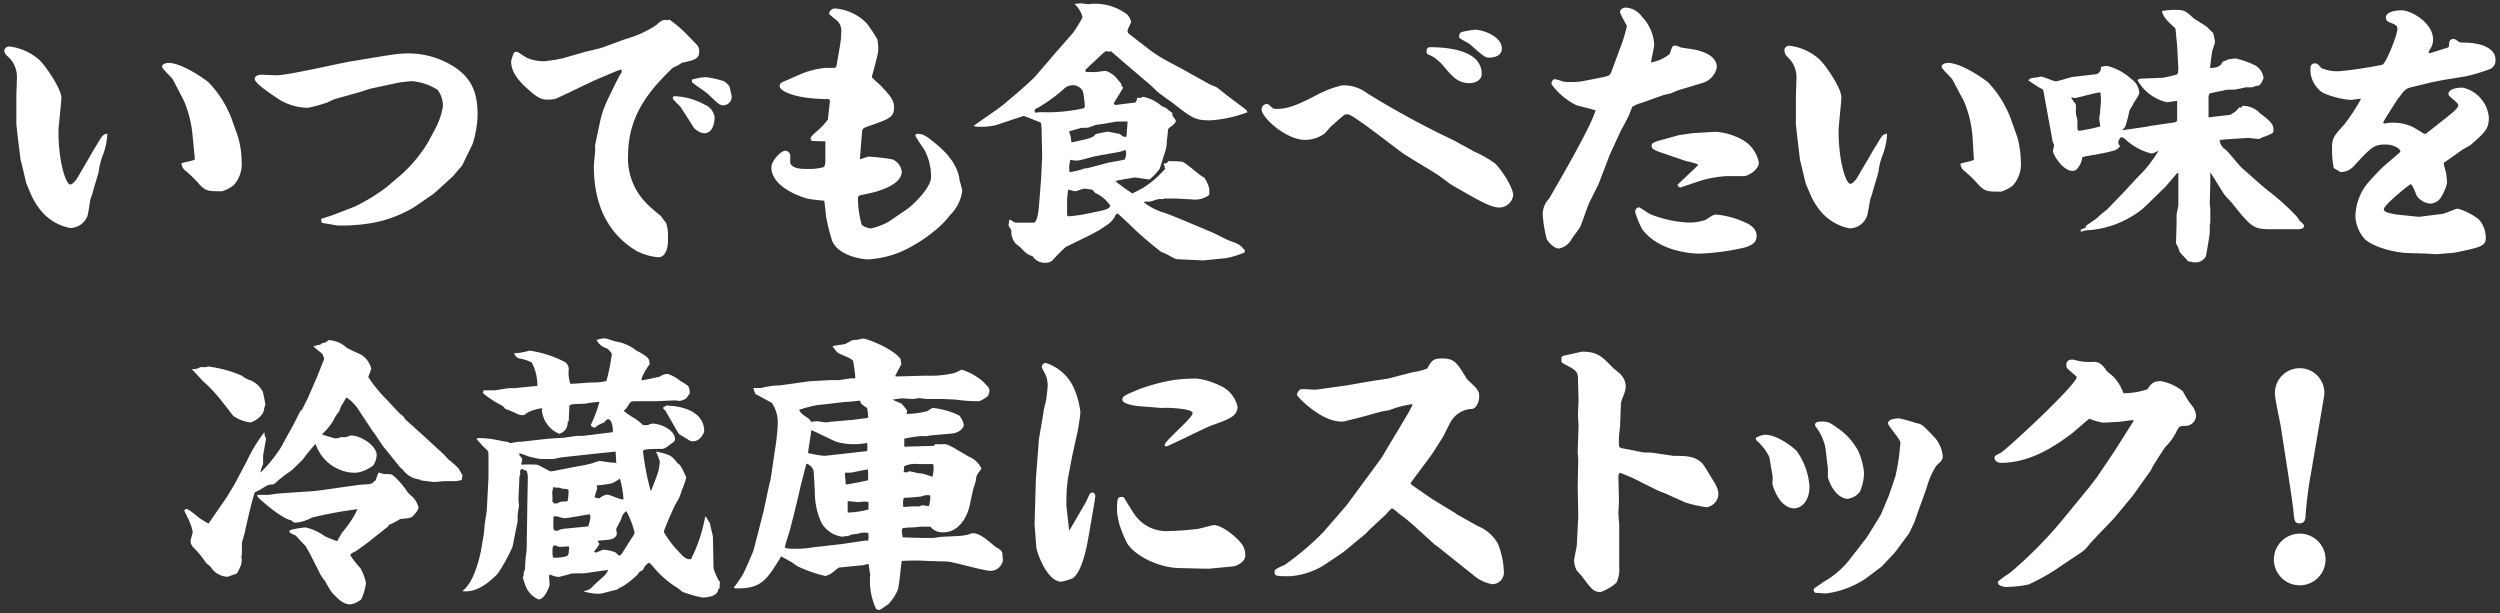
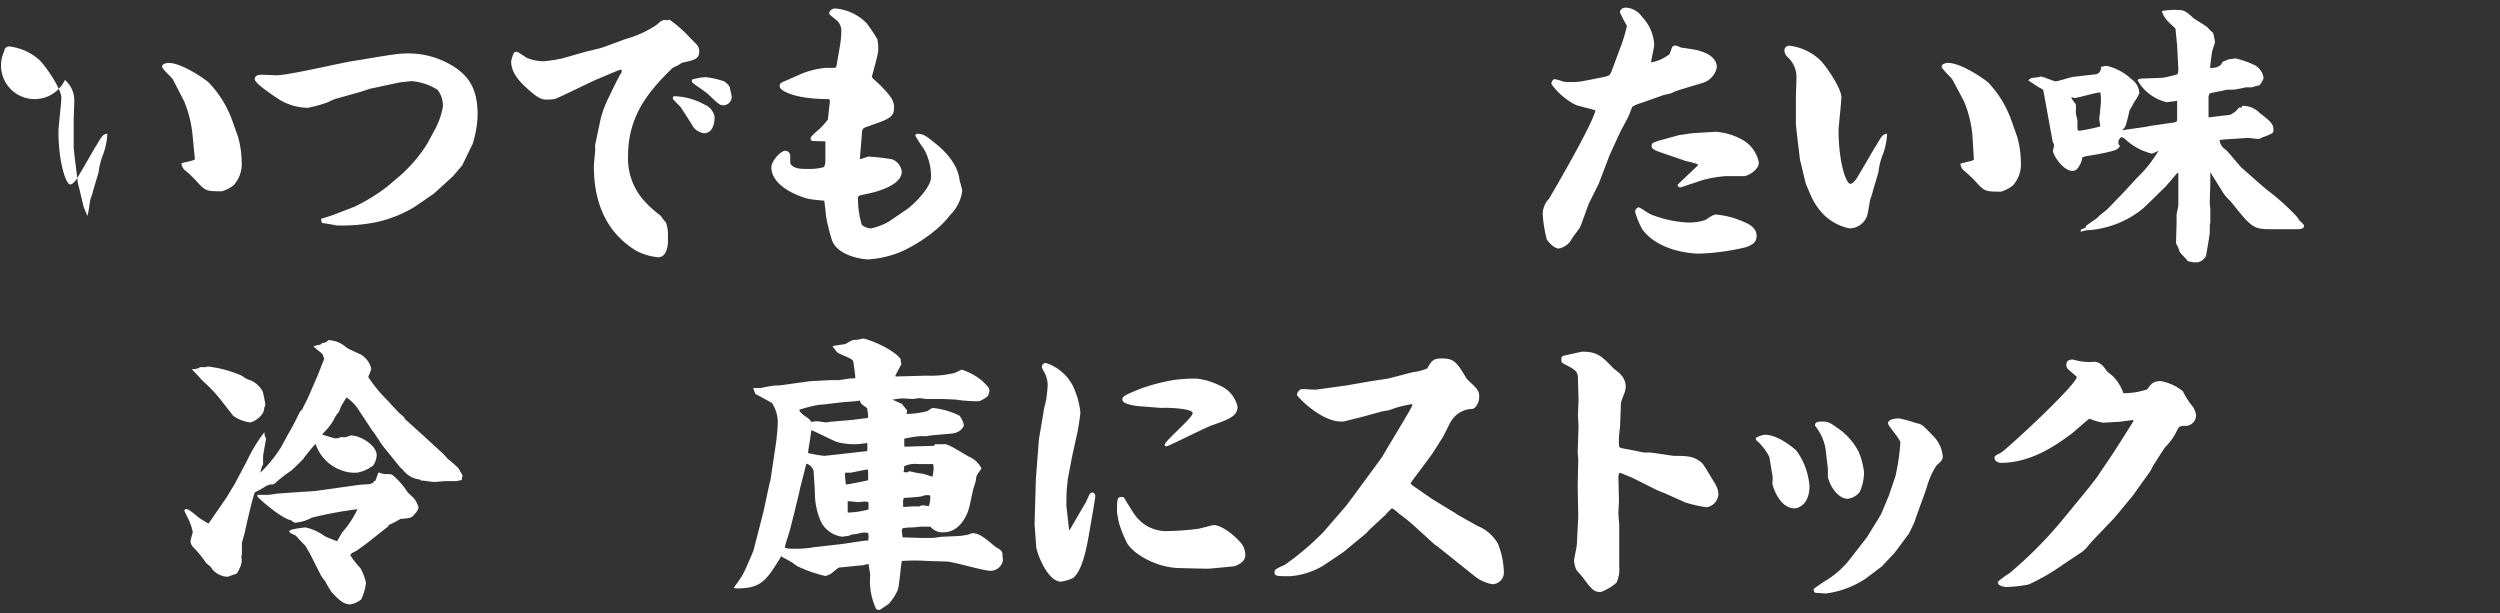
<svg xmlns="http://www.w3.org/2000/svg" width="269" height="66" viewBox="0 0 269 66">
  <rect x="0" y="0" width="269" height="66" fill="#333333" stroke="none" />
-   <path d="M10,20.58c0,.15-.27.81-.3,1S9.5,23,9.41,23.23a2,2,0,0,1-1.88,1.3,5.38,5.38,0,0,1-3.23-2,7.32,7.32,0,0,1-1.06-1.84c-.15-.33-.39-.94-.42-1l-.54-2.27-.06-.18-.31-2.5-.15-1.36,0-3c0-.31.06-1.7.06-2a2.91,2.91,0,0,0-1-2.32A1,1,0,0,1,.46,5.5.52.52,0,0,1,1,5,5.84,5.84,0,0,1,4.15,6.38c.57.45,2.45,3.11,2.45,4.14,0,.57-.31,3.11-.31,3.62,0,3.26.79,5.71,1.27,5.71.27,0,.64-.51.7-.6L9.5,17.13s.72-1.27.87-1.48c.64-1.09.7-1.18,1.18-1.27a7.39,7.39,0,0,1-.42,2.15,7.56,7.56,0,0,0-.52,2Zm10.73-5.93a12.66,12.66,0,0,0-.91-3.74L18.62,8.58c-.12-.24-1.18-1.15-1.18-1.42s.43-.39.7-.39c1.51,0,4.17,1.93,4.35,2.14A11.47,11.47,0,0,1,25,13l.6,1.69A9.92,9.92,0,0,1,26,17.37a3.38,3.38,0,0,1-.87,2.57,4,4,0,0,1-1.24.64c-1.51,0-1.72,0-2.48-.79A12.56,12.56,0,0,0,20,18.4a1.12,1.12,0,0,1-.48-.82c.21-.12,1.33-.27,1.45-.45Z" fill="#fff" />
+   <path d="M10,20.58c0,.15-.27.81-.3,1S9.5,23,9.41,23.23c-.15-.33-.39-.94-.42-1l-.54-2.27-.06-.18-.31-2.5-.15-1.36,0-3c0-.31.06-1.7.06-2a2.91,2.91,0,0,0-1-2.32A1,1,0,0,1,.46,5.5.52.52,0,0,1,1,5,5.84,5.84,0,0,1,4.15,6.38c.57.45,2.45,3.11,2.45,4.14,0,.57-.31,3.11-.31,3.62,0,3.26.79,5.71,1.27,5.71.27,0,.64-.51.7-.6L9.5,17.13s.72-1.27.87-1.48c.64-1.09.7-1.18,1.18-1.27a7.39,7.39,0,0,1-.42,2.15,7.56,7.56,0,0,0-.52,2Zm10.73-5.93a12.66,12.66,0,0,0-.91-3.74L18.62,8.58c-.12-.24-1.18-1.15-1.18-1.42s.43-.39.7-.39c1.51,0,4.17,1.93,4.35,2.14A11.47,11.47,0,0,1,25,13l.6,1.69A9.92,9.92,0,0,1,26,17.37a3.38,3.38,0,0,1-.87,2.57,4,4,0,0,1-1.24.64c-1.51,0-1.72,0-2.48-.79A12.56,12.56,0,0,0,20,18.4a1.12,1.12,0,0,1-.48-.82c.21-.12,1.33-.27,1.45-.45Z" fill="#fff" />
  <path d="M35.82,23.14l2.33-.9a19.74,19.74,0,0,0,3.5-2.15l1.63-1.39A15.61,15.61,0,0,0,46,15.41l.85-1.57a8.2,8.2,0,0,0,.81-2.39,2.87,2.87,0,0,0-.57-1.78,6.14,6.14,0,0,0-2.78-.94c-.09,0-1.21.12-1.36.15l-3.14.67-1,.33-2.6.73c-.12,0-.81.33-.93.39a14.39,14.39,0,0,1-2.15.6,6.07,6.07,0,0,1-3-.84c-.72-.46-2.72-1.79-2.72-2.24s.52-.48.76-.48l1.57.06c1.3,0,6.92-1.33,8.1-1.51.84-.12,4.68-.82,5.46-.82A9.11,9.11,0,0,1,49,7.28c1.82,1.24,2.39,2.81,2.39,5.11a11.3,11.3,0,0,1-.54,3.11l-1.12,2.3-1,1.17-1.93,1.76-.18.15-2.12,1.45a13.58,13.58,0,0,1-4.14,1.6,19,19,0,0,1-4.08.33S34.79,24,34.7,24s-.12-.18-.15-.45Z" fill="#fff" />
  <path d="M60.48,6.29l2.66-.76c.06,0,1.42-.33,1.69-.42l2.48-.91a11.54,11.54,0,0,0,3.32-1.51c.61-.57.73-.57,1.21-.51a.56.56,0,0,1,.21-.06,13.92,13.92,0,0,1,2.18,1.93c.12.12.73.72.82.85a1,1,0,0,1,.18.69c0,.76-.55.88-1.79,1.15-.09,0-.39.24-.45.27s-.6.27-.66.33c-2.06,2.06-4.75,4.75-4.75,9.4a6.83,6.83,0,0,0,1.85,5,13.11,13.11,0,0,0,1.63,1.45,2,2,0,0,1,.27.37c.06.09.36.39.36.48a3.85,3.85,0,0,1,.18,1c0,.15,0,.84,0,1s-.06,1.64-1.05,1.64a6.27,6.27,0,0,1-2.42-.73c-3.41-2.11-4.5-5.53-4.5-9.06,0-.31.15-1.57.15-1.82a1.79,1.79,0,0,1,0-.54l.48-2.27a10.46,10.46,0,0,1,.82-2.47c.24-.49,1.3-2.75,1.54-3l0-.25-.09-.06-.42.15-2.09.88c-.72.3-4.32,2.09-4.62,2.15a6.13,6.13,0,0,1-.85.06c-.66,0-1.15-.34-2.11-1.21S55,7.74,55,6.59a4.3,4.3,0,0,1,.28-.88c.09-.12.15-.15.42-.12l1,.64a4.86,4.86,0,0,0,1.81.36c.15,0,1-.12,1.21-.15Zm15.41,5a1.74,1.74,0,0,1,1,1.3c0,.18,0,1.75-1.15,1.75a1.86,1.86,0,0,1-1.09-.6c-.48-.79-1.42-2.24-1.48-2.3s-.63-.6-.69-.72a.19.19,0,0,1-.09-.15c0-.06.06-.16.09-.22A7.17,7.17,0,0,1,75.89,11.3Zm-.57-2.93.6-.06a9.74,9.74,0,0,1,2,.45c.18.12.57.46.6.64s.21.87.21,1a.92.92,0,0,1-.84.94c-.43,0-.55-.09-1.61-1.12-.45-.42-1.32-.93-1.81-1.36-.06-.06,0-.15,0-.3Z" fill="#fff" />
  <path d="M87.36,15.17a.58.58,0,0,1-.15-.27c0-.28,1-1,1.15-1.21a6.44,6.44,0,0,0,.73-.85c0-.18.21-1.87.21-2a.2.2,0,0,0-.21-.18c-3.45,0-5.2-.85-5.2-1.39,0-.31.21-.4.57-.55s1.69-.75,2-.87a9.24,9.24,0,0,1,2.41-.55c.22,0,.85,0,1,0L90,7.13l.36-2.08a10.31,10.31,0,0,0,.16-1.57,1.53,1.53,0,0,0-.4-1.21c-.81-.67-.9-.73-.9-.79a.47.47,0,0,1,.15-.36.7.7,0,0,1,.45-.21,5.31,5.31,0,0,1,3.44,1.6,19,19,0,0,1,1.15,1.72,6.39,6.39,0,0,1,.09,1.18c0,.45-.69,2.78-.69,2.87s.78.76.9.88c1.09,1.14,1.49,1.6,1.49,2.41,0,1.06-.55,1.24-2.72,2-.61.21-.7.24-.73.72L92.53,17l0,.12c.15,0,.82-.27.91-.27a21.23,21.23,0,0,1,2.59.3,1.66,1.66,0,0,1,1,1.3c0,1.3-2,1.91-2.51,2.09s-1.27.33-1.87.45c-.18.06-.33.09-.33.3a9.94,9.94,0,0,0,.39,2.84c.15.3.82.45,1,.45a6.89,6.89,0,0,0,1.9-.72l2-1.36c.61-.42,2.57-2.3,2.57-3.44a6.05,6.05,0,0,0-.75-3,16.34,16.34,0,0,1-.94-1.45.2.2,0,0,1,.21-.21c.61,0,.88.18,1.69.82s2.66,2.14,2.87,4.23a9.73,9.73,0,0,1,.28,1.06,4.44,4.44,0,0,1-1.3,2.62A9.74,9.74,0,0,1,101,24.47,16.76,16.76,0,0,1,97.15,27a10.79,10.79,0,0,1-3.77.91c-.49,0-3.15-.33-3.84-2a20.15,20.15,0,0,1-.67-2.72c0-.24-.15-1.39-.18-1.6-.3,0-1.54-.15-1.78-.21C85.82,21.09,83,20,83,18c0-.67,1-1.78,1.51-1.78a.55.55,0,0,1,.52.54v.81c.33.61,1.15.61,2,.61A5.71,5.71,0,0,0,88.57,18c.24-.09.24-.55.24-.79v-2Z" fill="#fff" />
-   <path d="M108.73,23.63c.36.3.48.33.76.33s1.54,0,1.81,0c.36-.27.45-1.33.51-2l.21-2.66.12-2.54-.06-2.51A5,5,0,0,0,112,13.2c-.3-.12-1.75-.72-1.84-.72s-2.84.94-3.05,1a7.36,7.36,0,0,1-2,.15,1,1,0,0,1-.36-.09l2.48-1.73.69-.51,1.88-1.6c.33-.3,1.33-1.18,1.57-1.45l2.23-2.6,1.88-2.14a15.89,15.89,0,0,0,1-1.64,2.76,2.76,0,0,0-.87-1.45c.12,0,.6-.06.69-.06s.67.09.79.09a5.73,5.73,0,0,1,4.17,1.09,1.71,1.71,0,0,1,.45.79c0,.15-.39.81-.39,1a.48.48,0,0,0,.15.31l2.27,1.75a15.75,15.75,0,0,0,1.81,1.15l1.87,1c.42.25,2.39,1.33,2.78,1.55.12.06.67.27.76.33l.87.69c.36.3,2,1.48,2.33,1.78l.06.19a13.84,13.84,0,0,1-4,.87c-1.63,0-1.93-.24-4-1.84-.27-.21-1.54-1.09-1.78-1.33s-.76-.76-1.09-1l-1.84-1.57-2-1.72-.16.09-.3-.09-.27.15-1.84,1.72a.83.83,0,0,0-.18.24l.12.16a8.72,8.72,0,0,1,.9,0c.18,0,1-.13,1.21-.13a2.74,2.74,0,0,1,1.06.67l.6.72v.16s.18.18.18.27-.87,1.42-1,1.69c.12.15.18.15.24.15s1.84-.24,2-.24.28-.3.28-.51a.85.85,0,0,1,.39,0,.5.5,0,0,0,.21-.13A4.09,4.09,0,0,1,125,11.42l.43.18c.12.09.6.49.72.55a.58.58,0,0,0,0,.24c0,.06.37.54.37.57,0,.3-.37.55-.67.76a.41.41,0,0,0-.18.3c0,.21-.12,1.09-.12,1.27a4.08,4.08,0,0,1-.27,1.3c-.09.24-.4,1.33-.49,1.54s-1,1.18-1.14,1.18-1.33-.21-1.58-.21c-.06,0-1.57.27-1.9.33l-.12.09a19.78,19.78,0,0,0,1.81,1.3c.18-.12.3-.15,1.15-.61a10.89,10.89,0,0,0,2.39-2.08l-.15-.18.12-.06-.18-.18.09-.13c.21,0,.3,0,.42-.24.24,0,1.36,0,1.57.09.42.15,1.9,1.54,2.3,1.67a3.84,3.84,0,0,1,.54,1.17,5.44,5.44,0,0,1,0,.7,2.52,2.52,0,0,1-1.9.48c-.27,0-1.63-.09-1.82-.09h-1.05c-.09,0-.18.06-.28.06l-.36,0c-.15,0-.81.27-1,.27h-.52l-.09.09A6.74,6.74,0,0,0,125,22.81c.16,0,2.18.82,2.45.94L130.42,25c.3.12,1.6.81,1.88.9,1,.37,1.11.4,1.66,1.06l-.06.21a9.44,9.44,0,0,1-2,.61l-2.44.24-2.57-.12c-.43,0-.52-.09-1.3-.52a5.82,5.82,0,0,0-.64-.27,40.7,40.7,0,0,1-3.14-2.69c-.24-.27-1.18-1.11-1.54-1.45l-.18.06a2.41,2.41,0,0,1-.82,1.06,13.92,13.92,0,0,1-2.11,1.27l-2.48,1.21A16.55,16.55,0,0,0,113.26,28a1,1,0,0,1-.72.27,1.54,1.54,0,0,1-1.42-.69c-.61-.22-.67-.28-1.36-1a5.57,5.57,0,0,1-.49-.39,1.93,1.93,0,0,1-.45-1.12.83.83,0,0,0-.06-.43,1.26,1.26,0,0,1-.24-.36c0-.09.06-.42.06-.57Zm8-12.15c0-.24-.12-1.33-.19-1.57-.12-.48-.78-.72-.84-.72a1.39,1.39,0,0,0-1.24.39,17.76,17.76,0,0,1-2.75,2c-.18.06-.39.18-.39.34a.32.32,0,0,0,.09.21,5,5,0,0,1,.72-.06,17.48,17.48,0,0,0,4.51-.43Zm1.14,9.31a3.46,3.46,0,0,0-.36-.39c-.18,0-.6-.1-.81-.1s-.85.28-1,.28-.64-.16-.76-.18a8.75,8.75,0,0,0-.12,1.38c0,.19,0,1,0,1.18s0,.31.21.31a14.7,14.7,0,0,0,2.09-.31c1.93-.39,2.14-.42,2.36-.81A3.92,3.92,0,0,0,117.91,20.79Zm1.45-3.3c.28-.06,1.45-.24,1.7-.33a1.55,1.55,0,0,0,.15-.63,2.29,2.29,0,0,0-.06-.4l-.55.19-2.66.48c-.33.06-1.72.48-2,.48a3,3,0,0,1-.72-.09,3,3,0,0,0-.13.73c0,.09,0,.39,0,.45a.4.4,0,0,0,.09.15,11.5,11.5,0,0,0,1.21-.27l.31-.12a2.73,2.73,0,0,0,.78-.15Zm-4-2.17c2.08-.45,2.29-.51,2.56-.88a11.61,11.61,0,0,1,1.3-.27c.16,0,1.06.21,1.3.24.37.3.46.34.73.3l.12-1.63-1.15,0c-.12,0-1.84.34-2.2.34,0,0-.7.24-.85.3s-.76,0-.85.06c-1,.27-1,.3-1.21.33a.19.19,0,0,0,0,.18,2.49,2.49,0,0,1,.19.91Z" fill="#fff" />
-   <path d="M136.29,11.18c.18,0,.21.06.57.39.12.15.45.15.54.15,1.39,0,2.72-.69,4.54-1.63a11.13,11.13,0,0,1,2.44-.9,4.12,4.12,0,0,1,2.72.84,94.56,94.56,0,0,0,9.28,5.05c.33.18,1.87,1,2.2,1.21a12.45,12.45,0,0,1,2.24,1.26c.42.31,2,2.48,2,3.48a1.53,1.53,0,0,1-1.48,1.3c-.93,0-2.14-.7-5.22-2.48l-1.36-1c-.58-.39-3.3-2-3.84-2.38-.79-.55-5.2-4.05-5.86-4.17h-.15c-.21,0-.27.06-.91.6-.12.12-.75.67-.87.79s-.49.57-.58.66a3.58,3.58,0,0,1-2.14.7c-2,0-4.66-2.39-4.66-3.27A.6.6,0,0,1,136.29,11.18Zm17.58-6.1c2.87,0,5.56.69,5.56,2.87,0,.72-.76,1-1.3,1-1.27,0-1.84-.72-2.66-1.66A4.85,4.85,0,0,0,154,6c-.3-.12-.33-.12-.48-.27C153.48,5.47,153.48,5.08,153.87,5.08Zm3.41-1.63a9.07,9.07,0,0,1,1.42-.25c.94,0,2.9.76,2.9,2,0,.78-.75,1-1.38,1-.43,0-.58-.15-2-1.38C158.07,4.62,157,4.17,157,4S157.07,3.48,157.28,3.45Z" fill="#fff" />
  <path d="M172.31,8.34c.82-.18.91-.18,1.09-.66l.82-2.21a18,18,0,0,0,.84-2.69,12.86,12.86,0,0,1-.75-1.45c0-.27.24-.51.66-.51a2.29,2.29,0,0,1,1.72,1,4.62,4.62,0,0,1,1.3,3c0,.3-.33,1.63-.33,1.9a4.58,4.58,0,0,0,2-.91c.27-.81.3-.9.54-.9s.18,0,.69.21c.06,0,1.45.21,1.7.27.66.18,2.14.6,2.14,1.87a2.22,2.22,0,0,1-1.42,1.63l-2.63.79a7.55,7.55,0,0,0-.87.36l-.79.18-2.39.85a3.91,3.91,0,0,0-1,.42c-.06.15-.34.91-.4,1-.12.3-.75,1.42-.87,1.66l-1.18,2.57-.21.57L172,19.82l-1,2c-.18.39-.87,2.44-1,2.65s-.73,1-.85,1.18a2,2,0,0,1-1.42,1.09c-.48,0-1.06-.6-1.3-1a14.18,14.18,0,0,1-.42-2.47,2.37,2.37,0,0,1,.66-1.88s4.63-7.85,5-9.51c-.3-.13-1.78-.46-2.09-.58a7.28,7.28,0,0,1-2.65-2.26c0-.22.15-.52.36-.52a3.87,3.87,0,0,1,.84.24,2.46,2.46,0,0,0,.64.06,8.06,8.06,0,0,0,1.39-.06Zm4.08,14c.12,0,1,.63,1.21.72a12.67,12.67,0,0,0,3.9.88,5.65,5.65,0,0,0,2-.27c.79-.52.88-.58,1.21-.58a9.4,9.4,0,0,1,3,.82c.54.21,1.3.66,1.3,1.45s-.54,1-1.15,1.24a24.9,24.9,0,0,1-5,.69c-.55,0-4.26-.12-6.14-2.6a8.7,8.7,0,0,1-.78-1.9A.48.48,0,0,1,176.39,22.3Zm6.26-4.5.06-.15a6.72,6.72,0,0,0-1.24-.34l-2.54-.87c-.73-.24-1.21-.43-1.21-.73s0-.39.94-.66l2-.55,1.42-.21,2.54-.15a6.9,6.9,0,0,1,3,.94,3.59,3.59,0,0,1,1.63,2.38c0,.79-1.18,1.45-1.6,1.45h-1.9a12.76,12.76,0,0,0-2.66.46l-2.24.75c-.18.06-.3-.15-.36-.27Z" fill="#fff" />
  <path d="M201.51,20.58c0,.15-.27.81-.3,1s-.24,1.48-.33,1.69a2,2,0,0,1-1.87,1.3,5.4,5.4,0,0,1-3.24-2,7,7,0,0,1-1.05-1.84c-.16-.33-.4-.94-.43-1l-.54-2.27-.06-.18-.3-2.5-.15-1.36,0-3c0-.31.06-1.7.06-2a2.92,2.92,0,0,0-1-2.32,1.09,1.09,0,0,1-.3-.67.51.51,0,0,1,.54-.51,5.84,5.84,0,0,1,3.14,1.39c.58.45,2.45,3.11,2.45,4.14,0,.57-.3,3.11-.3,3.62,0,3.26.78,5.71,1.27,5.71.27,0,.63-.51.69-.6L201,17.13s.72-1.27.88-1.48c.63-1.09.69-1.18,1.17-1.27a7.39,7.39,0,0,1-.42,2.15,7.22,7.22,0,0,0-.51,2Zm10.73-5.93a12.36,12.36,0,0,0-.91-3.74l-1.24-2.33c-.12-.24-1.17-1.15-1.17-1.42s.42-.39.69-.39c1.51,0,4.17,1.93,4.35,2.14A11.47,11.47,0,0,1,216.44,13l.6,1.69a9.89,9.89,0,0,1,.4,2.72,3.36,3.36,0,0,1-.88,2.57,4,4,0,0,1-1.24.64c-1.51,0-1.72,0-2.48-.79a12.56,12.56,0,0,0-1.42-1.39,1.12,1.12,0,0,1-.48-.82c.21-.12,1.33-.27,1.45-.45Z" fill="#fff" />
  <path d="M225.44,8a.67.67,0,0,0,.61-.79,2.77,2.77,0,0,1,.66-.12,5.87,5.87,0,0,1,2.63,1.42,1.93,1.93,0,0,1,.85,1.54,5.54,5.54,0,0,1-.64,1.06c0,.12-.36.66-.42.78a14.08,14.08,0,0,1-.45,1.73,2.57,2.57,0,0,1-.34.39V14h.09l2.51-.36.42-.09,2.54-.37c.36-.06.36-.18.36-.33,0-.33,0-2,0-2l-1.11.15A4.89,4.89,0,0,1,230,8.64l.1-.12.24-.06,2.35-.09A11.61,11.61,0,0,0,234.26,8c.13-.09.13-.55.13-.61l-.13-2.5-.18-1.82c-.15-.15-.87-.78-1-1a2.19,2.19,0,0,1-.46-.88,7.24,7.24,0,0,1,1.66-.12c.79,0,1,.21,1.67.82.21.21,1.42.87,1.6,1.08s.54.55.57.55a6.17,6.17,0,0,1,.21,1c0,.15-.27.85-.3,1s-.24,1.66-.21,1.81c.72-.06.85-.12,1.18-.39.12-.3.15-.3.48-.42a.88.88,0,0,0,.24-.12l.82-.12a10.23,10.23,0,0,1,2.17.78,1.86,1.86,0,0,1,.85,1.36c-.06.12-.3.76-.57.79a2.94,2.94,0,0,0-.64.18,5.31,5.31,0,0,1-.69,0c-.15.06-1,.21-1.15.24s-.94,0-1.09.06-1.63.33-1.66.36a.92.92,0,0,0-.12.58c0,.33,0,1.87,0,2l2.29-.27c.1,0,.49-.3.58-.33l.42-.46.3,0v-.18a2.55,2.55,0,0,1,1.94.79c1,.75,1.45,1.15,1.45,1.72,0,.24,0,.36-.15.45s-.55.24-.64.3a3,3,0,0,0-.75.31c-.18,0-1-.12-1.21-.12L239.4,15l-.57.06a1.36,1.36,0,0,0,.66,1.05c.33.28,1.48,1.76,1.78,2,.46.39,2.42,2.17,2.87,2.48a24.78,24.78,0,0,1,3,2.72,2.56,2.56,0,0,1,.28.42,3.62,3.62,0,0,1,.48.48.33.33,0,0,1,0,.15c0,.27-.51.3-.54.3H246.2l-1.69,0c-2,0-2.15-.06-4.32-2.78-.28-.33-.79-.81-1-1.17l-1.36-2.18c0,.15,0,.85,0,1,0,.39-.06,2-.06,2.35,0,.13.06.52.06.61s0,1.3,0,1.39-.06.36-.06.42c0,.21,0,.61,0,.7,0,.27-.39,2.5-.42,2.59a1.33,1.33,0,0,1-.91.64h-.36c-.12,0-.58-.12-.67-.12-.06-.15-.84-.91-.87-1s-.19-.57-.25-.66-.15-.24-.15-.31L234.2,24c0-.09,0-.75,0-.88s.19-.93.19-1l0-3.51h-.09c-.27.24-1.29,1.54-1.54,1.72-.36.34-1.9,1.88-2.23,2.15a10.47,10.47,0,0,1-6,2.3,4.47,4.47,0,0,0-.7.18l.12-.12-.12-.09.61-.28v-.15c.18-.18,1.17-.78,1.35-1s.91-.73,1-.85l1.72-1.78,1.42-1.54a13.62,13.62,0,0,0,2.33-2.93c-.57.27-.63.3-.76.3a6.5,6.5,0,0,1-2.83-1.54.7.7,0,0,0-.37-.21c-.12,0-.15,0-.36.39,0,.36,0,.36.15.51l0,.09c-.3.37-.39.4-1.42.64-.51.12-1.51.3-2.26.42a2.18,2.18,0,0,1-.34.09,2.47,2.47,0,0,1-.63,1.33.86.86,0,0,1-.45.15c-1,0-2.09-1.72-2.09-2.14,0-.09.12-.52.12-.61a2.08,2.08,0,0,0-.15-.39l-1-5.47c0-.15-.15-.21-.39-.33s-1.06-.7-1.24-.79c.24-.27.33-.27.91-.33.09,0,.39-.09.45-.09.27,0,1.36.51,1.6.51s1.6-.45,1.88-.48Zm-2.5,2.47h-.07c0,.16.46.67.49.79s0,.79,0,.91.18.75.18.81a8.6,8.6,0,0,0,0,.88c0,.15.09.21.24.21A20.47,20.47,0,0,0,226,13.6a8.53,8.53,0,0,1-.12-.88c0-.09.09-.54.09-.66,0-.37.09-.82.09-1.12a7.37,7.37,0,0,0-.06-1c-.46,0-2.36.58-2.78.61Z" fill="#fff" />
-   <path d="M261,14.41l2.3-1.81c.36-.3,1.21-.94,1.21-1.27s-1.06-.94-1.06-1.18c0-.72,1.33-.72,1.54-.72a3.62,3.62,0,0,1,2.81,3.2c0,1.24-.39,1.6-2,3l-.76.42L263,17.49s-.06.06-.06.09a8.05,8.05,0,0,0,.24.94,8.74,8.74,0,0,1,.12,1.18,5.4,5.4,0,0,1-.69,1.6,1.44,1.44,0,0,1-1.12.61,2,2,0,0,1-1.45-.85c-.34-.82-.46-1.18-.67-1.24-.78.54-2.87,2.3-2.87,2.69s.85.45,1.3.57c.09,0,2.39.25,2.51.25l2.45-.31c.27,0,1.45-.57,1.69-.57a6.56,6.56,0,0,1,2.29,1.18,3,3,0,0,1,.73,2c0,.85-.61,1-3.44,1.57-.13,0-1.73.15-1.88.15s-.24,0-.93-.06L259,27.22c-.94,0-3.5-.51-4.56-1.51a3.93,3.93,0,0,1-1-2.41,5.85,5.85,0,0,1,1.69-4c.09-.12,1.18-1.27,1.3-1.36l1.72-1.48a.26.26,0,0,0,.13-.18c0-.25-.67-.73-1.61-.73-1.23,0-1.54.3-3.35,2.27a1.9,1.9,0,0,1-1.51.69c-.09-.09-.63-.36-.7-.45a10.13,10.13,0,0,1-.18-2.18c0-1,.18-1.24,1.3-2.47a20,20,0,0,0,1.82-2.78c-.19,0-1,.12-1.15.12a9,9,0,0,1-3-.79,3,3,0,0,1-1.3-2.51c0-.36.09-.63.48-.63.21,0,.27,0,.7.51a4.5,4.5,0,0,0,1.87.34,45,45,0,0,0,4.68-.7c.39-.09,1.63-3.23,1.63-3.84,0-.39-.15-.45-.84-.72-.18-.09-.4-.21-.4-.51,0-.73,1.36-.79,1.67-.79,1.08,0,3.41,1.36,3.41,3.14a1.88,1.88,0,0,1-.21.85c-.24.42-.27.45-.27.51a.13.13,0,0,0,.12.12l1.72-.54c.09,0,.36-.12.36-.24,0-.37,0-.76.49-.76.09,0,.12,0,.6.33a1,1,0,0,0,.39.06c2.24,0,3.51.73,3.51,1.82a1,1,0,0,1-.52,1,17.36,17.36,0,0,1-2.72.82l-2.38.39-1.24.24-2,.49c-.79.18-.85.27-1.36.93,0,.06-.28.34-.31.4l-1.21,1.9a6.56,6.56,0,0,0-.33.6c0,.09.09.12.15.12s.28-.06.34-.06a5.06,5.06,0,0,1,2.62.4c.22.09,1.09.66,1.27.75Z" fill="#fff" />
  <path d="M22.67,56l1.69-2.45.88-1.45,1.33-2.51a16.79,16.79,0,0,1,1.87-3.08l.06.42a.6.6,0,0,1,.12.31c0,.09-.27,1.48-.3,1.75a8.5,8.5,0,0,0,0,.94,3.08,3.08,0,0,0-.3.93,15,15,0,0,0,2.21-2.72L31,46.72c.58-1,.64-1.14,1.18-2.23a1.19,1.19,0,0,1,.36-.46c.06-.21.55-1.08.61-1.26l1-2.3.73-1.84a2.79,2.79,0,0,0-.18-.52c-.12-.15-.82-.66-.94-.81v-.09H34l.12-.09a.56.56,0,0,0,.55-.22.81.81,0,0,0,.66-.3,3,3,0,0,1,1.94.79c.24.18,1.45.69,1.6.78a2.46,2.46,0,0,1,1.08,1.51,9.28,9.28,0,0,1-.33.88,15.16,15.16,0,0,0,2.15,2.6c.18.21,1,1.09,1.15,1.24s.51.42.57.51a.65.65,0,0,0,.15.24l1.81,1.63,2.18,2c.12.09.51.57.63.66a11,11,0,0,1,1.12,1c0,.06.39.69.39.72s-.09.4-.09.49l-.6.12c-.3,0-.7,0-1.12,0-.21,0-1.06.09-1.24.09s-1.15-.15-1.33-.15-.18-.12-.24-.12a2.55,2.55,0,0,1-1.81-1.06,3,3,0,0,1-.33-.3l-1.76-2.18c-.24-.3-.45-.69-.69-1-.06-.16-.52-.73-.61-.88l-1.48-2.24a4.46,4.46,0,0,0-1.2-1.17c-.07.15-.49.81-.55.93s-.12.3-.24.61a3.34,3.34,0,0,0-.57.87,6.54,6.54,0,0,1-1.21,1.51l0,.09c.3.09,1.27.4,1.39.4a1.5,1.5,0,0,0,.63-.15,1.29,1.29,0,0,0,.94-.16c1.15-.06,2.87,1.12,2.87,2.09a2.06,2.06,0,0,1-.39,1.15,4.07,4.07,0,0,1-1.67.75,3.89,3.89,0,0,1-1.72-.24,4.51,4.51,0,0,1-2.78-2.81l-.06,0c-.45.51-1,1.18-1.27,1.57-.06.09-1.24,1.24-1.3,1.27A14.45,14.45,0,0,0,29.59,52a.63.63,0,0,1-.18.12c-.54,0-.63.09-1.42.57-.09.07-.57.25-.6.34-.34,1.08-.7,2.69-1,4,0,.21-.36,1.29-.36,1.42l0,1.14c0,.06-.06.31-.06.34A1.69,1.69,0,0,1,25.85,61c-.31.67-.34.73-.58.79s-.69.27-.81.27A2.24,2.24,0,0,1,22.67,61c-.06-.09-.45-.36-.51-.45a11,11,0,0,0-1.3-1.6,1.09,1.09,0,0,1-.36-.7c0-.15.21-.84.24-1a4.82,4.82,0,0,0-.3-1c0-.09-.61-1.27-.61-1.3s.09-.18.21-.18.37.09,1.33.91c.15.12.91.57,1.06.66Zm-2-16.29a1.3,1.3,0,0,0,.88-.21h.6a.88.88,0,0,1,.27-.06,13,13,0,0,1,3.63,1,2.39,2.39,0,0,0,.9.48,2.69,2.69,0,0,1,1.33,1.24,12.57,12.57,0,0,1,.27,1.39c0,.06-.12.33-.12.36,0,.85-1.2,1.54-1.51,1.54a3.92,3.92,0,0,1-1.84-.72s-1.3-1.69-1.57-2A16.22,16.22,0,0,0,21.83,41c-.18-.18-.94-1.05-1.12-1.18Zm11.9,13.21c.24,0,1.39-.09,1.6-.12l4.54-.64,1-.06a2,2,0,0,0,.43-.15l.12-.18.15-.06a7.63,7.63,0,0,1,.33-.88,2.9,2.9,0,0,0,.63.18c.73,0,.73,0,1,.21a8.4,8.4,0,0,1,1.48,1.73c.09.12.64.6.73.72a2.86,2.86,0,0,1,.45.91c0,.33-.48.84-.66,1s-.64.22-1.27.25a10.19,10.19,0,0,1-1.27.66c-.09.21-.12.21-.33.36L39.8,58.2c-.21.18-1.45,1.09-1.6,1.15-.36.18-.39.18-.51.39a9.39,9.39,0,0,0,1.09,1.39,6,6,0,0,1,.6,1.58,5.86,5.86,0,0,1-.51,1.78,2.55,2.55,0,0,1-1.15.54c-.79,0-1.27-.51-2-1.27A9.19,9.19,0,0,1,35,62.55a5.31,5.31,0,0,1-.48-.66l-1.18-2.33-.46-.81c-.54-.55-.6-.61-1.05-1.12l-.58-.27a.36.36,0,0,1-.12-.21c0-.22,1.66-.4,1.75-.4a5.71,5.71,0,0,1,2.06.94,12.12,12.12,0,0,0,1.33.54l.54-.93a10.88,10.88,0,0,0,1.66-2.51,42.24,42.24,0,0,0-4.92.91,4.36,4.36,0,0,1-1.78.54.57.57,0,0,1-.4-.24c-1-.18-3.05-1.94-3.53-2.42-.15-.15-.15-.18-.15-.33h1.12c.18,0,1-.15,1.2-.15Z" fill="#fff" />
-   <path d="M52.08,57.33c0-.18.09-1.06.12-1.24l.18-1.18.18-3.5,0-2.24c0-.57,0-.63-.33-.91s-.69-.75-.94-1c0-.12.06-.12.52-.12.15,0,1.12.09,1.24.12s1.39.27,1.63.3l.18.12c.15,0,.84-.15,1-.15h.24l2.9-.33c.21,0,1.27-.09,1.6-.09,0,0,1.42-.22,1.69-.22a2.89,2.89,0,0,0,.51,0l2.91-.36c.15,0,.18,0,.24-.12,0-.42-.12-1.36-.58-1.3-.24.18-.3.24-.36.36a2.61,2.61,0,0,0-1,.55.61.61,0,0,1-.45-.27,14.53,14.53,0,0,0,.94-2.51,10.89,10.89,0,0,0-1.45.18c-.28.06-1.54,0-1.73.18a.23.23,0,0,0-.06.12c0,.24-.06,1.3-.06,1.51s-.12.09-.12.18a1.23,1.23,0,0,1-.9,1.27,3.07,3.07,0,0,1-1.88-2.6l.09-.09-.09-.06a4.81,4.81,0,0,0-1.48.43,5.09,5.09,0,0,0-.42.3,1.34,1.34,0,0,1-.85-.18,11.32,11.32,0,0,0-1.2-.49c-.16-.27-.25-.3-1.12-.78a13.79,13.79,0,0,1-1.3-.94c.09-.09.12-.12.06-.27.18,0,1,0,1.18,0s1.45-.24,1.69-.24h.54l2.42-.24a5.28,5.28,0,0,0-.6-2.51,4.44,4.44,0,0,0-1.39-.45s-.34-.09-.52-.55a6.24,6.24,0,0,0,1.6-.27.27.27,0,0,1,.15,0,11.71,11.71,0,0,1,3.6,1.15.93.93,0,0,1,.54.87,3.28,3.28,0,0,0,.18,1.54c.4,0,2.12-.15,2.45-.15A5.61,5.61,0,0,0,65.25,41a22.12,22.12,0,0,0,.58-2.87c0-.18-.43-.6-.49-.63a1.83,1.83,0,0,1-1.15-.91,2.62,2.62,0,0,1,.91-.18c.21,0,1.09.36,1.3.36a4.75,4.75,0,0,1,2.14,1A2.88,2.88,0,0,1,69,38c.75.48.87.55.9,1.21-.15.15-.93,1.33-.87,1.72.09,0,1.87-.36,2-.42a1.3,1.3,0,0,1,.85-.27,4.31,4.31,0,0,1,1.36.78c.06,0,.66.4.78.49a1.32,1.32,0,0,1,.19.84c-.1.15-.31.42-.4.55a2.92,2.92,0,0,1-.66.24c-.09,0-.46-.06-.52-.06l-2.05.09c-.36,0-1,0-1.39,0-1.18,0-1.3,0-1.42.18-.39.63-.45.69-.67.85a10.17,10.17,0,0,0,1.27.87,6.18,6.18,0,0,1,.82.67l.54,0a1.15,1.15,0,0,1,.49-.16c.75,0,2.41.61,2.41,1.7,0,.18-.09.24-.39.45-.72.54-.72.57-1.21.57-1.84,0-1.84.13-1.84.28a28.69,28.69,0,0,0,.48,2.87c.24,1,.27,1.11.34,1.33l.09-.06c.12-.34.69-1.76.75-2.06a7.9,7.9,0,0,0,.15-1,8,8,0,0,0-.42-1.08c1.48.33,1.66.39,2.33,1.27,0,0,.24.15.24.18a7,7,0,0,1,.69,1.36,10.77,10.77,0,0,1-.51,1.45,4.16,4.16,0,0,1-.58,1.3c-.18.27-1,2.17-1.14,2.56a2.34,2.34,0,0,0-.18.55,10.58,10.58,0,0,0,1.66,2.17c.27.3.75.88,1.27.73a16.44,16.44,0,0,0,1.51-4.53l.06-.06.48.78c0,.24.3,1.24.3,1.45l.06,3.08c0,.34,0,.4.52,1.54l.15.15a1.12,1.12,0,0,1,0,.31,2.45,2.45,0,0,0,0,.42l-.15.09c-.06.73-1,.91-1.72.91a13.6,13.6,0,0,1-2.15-.61c-.06-.06-.39-.33-.48-.39a10.47,10.47,0,0,1-2.6-2.24,3.46,3.46,0,0,0-.49-.51,1.41,1.41,0,0,0-.66.79c-.36.18-.39.18-.57.48a11.16,11.16,0,0,1-1.54,1.24,6.79,6.79,0,0,0-.76.42c-.18,0-1.54.42-1.84.42a5.9,5.9,0,0,1-1.63-.24v-.06a1.43,1.43,0,0,0,1-.57c.18-.21,1.15-1,1.3-1.21a3,3,0,0,0,.3-.48c-.12,0-2,.27-2.35.33s-1.48,0-1.73.09-1.23.33-1.26.33a2.55,2.55,0,0,1-.94-.27.45.45,0,0,0-.09.3c0,.12.06.64.06.76,0,.3-.57,1.63-1.18,1.63A2.3,2.3,0,0,1,57,63.79c-.36-.42-.39-.57-.75-1.63a1.39,1.39,0,0,0,.09-.27,1.35,1.35,0,0,1,.15-.63c0-.4.06-1.09.09-1.43a6.9,6.9,0,0,0,.09-.78l.06-3.9c0-.57.06-3.17.06-3.68a1.88,1.88,0,0,0-.12-.79l-.57-.24a.67.67,0,0,0-.15.33A.71.71,0,0,0,56,51a1.16,1.16,0,0,0-.12.43c0,.36-.09,2-.09,2.35,0,.12.06.61.06.67a6.63,6.63,0,0,0-.16,1.21,2.27,2.27,0,0,1,0,.45l-.54,2.72a17.94,17.94,0,0,1-1.6,2.9c-1.66,1.72-2.9,2-3.81,1.87,1.27-.93,1.82-3.47,2-4.26ZM55.89,49c.15.15.3.3.3.45s-.15.49-.09.55a16,16,0,0,1,1.69,0c.21.06,1.24.63,1.42.72a4.36,4.36,0,0,0,.75-.12l2.33-.45c.21,0,1.36-.27,1.42-.3s.73-.25.82-.25,1.18.18,1.3.18h.36l.12.1c0-.07-.06-1.06-.06-1.21s-.12-.06-.18-.06-2.9.3-3.14.33l-2.51.27-.88.18c-.18,0-1.12,0-1.33,0s-1.09-.21-1.33-.27c-.45-.18-.9-.33-1-.36Zm3.8,5.2.37-.07c.18-.15.24-.15.9-.18.09,0,.12-.06.12-.09a5,5,0,0,0,.09-1.18,2,2,0,0,0-.63-.09c-.06,0-.33-.12-.39-.12a1.53,1.53,0,0,1-.58-.06l-.06.06c0,.09-.09.43-.09.49s.06.9,0,1Zm1.45,4.59-.9.06c-.09,0-.49-.18-.58-.18s-.21.24-.21.33c0,.75,0,.84.09,1A3.93,3.93,0,0,0,61,59.83c.21-.09.21-.45.24-1Zm2.15-2.15a4.39,4.39,0,0,0,.24-1,.71.71,0,0,0-.09-.31c-.06,0-2.3.43-2.75.43-.12,0-.82-.22-.85-.22a1,1,0,0,0-.3.07c0,.09,0,.93,0,1.11,0,.4.27.4.39.4s.22-.19,1-.25Zm1.21,1.88a3.87,3.87,0,0,1-.58.81.22.22,0,0,0,.18.12c.15,0,.7-.3.85-.3a4.17,4.17,0,0,1,1.3.3c.06.06.3.33.39.33s.21-.06.52-.6c.15-.24.84-1.33,1-1.57a.7.7,0,0,0,.12-.3A9.54,9.54,0,0,0,67.4,55a1.34,1.34,0,0,0-.55.79c0,.18-.54,1-.54,1.14s.06.4.06.46c0,.36-.33.54-.6.63s-1.27.12-1.48.18Zm-.49-5a1.32,1.32,0,0,0,.4.09c.09,0,.12,0,.18-.06a1.46,1.46,0,0,1,.78-.33,7.57,7.57,0,0,1,.88.3,3.75,3.75,0,0,0,.84.24,9.84,9.84,0,0,0-.39-2.26,7.89,7.89,0,0,1-.78.48,9.28,9.28,0,0,1-1.7.24c0,.24.07.33,0,.49s-.21.66-.24.75Zm7.37-9.73a1.47,1.47,0,0,0,.4-.18s.24.06.3.06c.57,0,3.69.3,3.69,2.72,0,.12-.37,1.09-1.21,1.09a.7.7,0,0,1-.33-.06c-.88-.55-1-.61-1.15-.7l-.15-.21L71.6,44.19,71.38,44Z" fill="#fff" />
  <path d="M82.78,52.1l.12-.42L83.45,48a22.24,22.24,0,0,0,.24-2.51,3.76,3.76,0,0,0-.64-2.14s-1.54-.85-1.75-.94a2.78,2.78,0,0,1-.24-.66l.82,0a14.13,14.13,0,0,1,1.51-.27,4.87,4.87,0,0,0,.87-.06l2.87-.4,2.21-.12h.87c.22,0,1.15-.18,1.33-.18.46,0,.49,0,.49-.15s-.18-1.54-.24-1.75c-.37-.4-1.24-.58-1.7-.91a6.32,6.32,0,0,1-.51-.66c.21-.06.3-.06,1.3-.22.12,0,.69-.39.84-.42a4.65,4.65,0,0,1,.61-.06,3.86,3.86,0,0,1,.57-.12c.27,0,3,.94,4,2.18a2.9,2.9,0,0,0,.09.54c0,.06-.45.85-.66,1.3l.06.06,3.23-.09a11.21,11.21,0,0,0,3-.27c.15,0,.79-.37.88-.37a6.67,6.67,0,0,1,2.2,1.21c.73.73.76.76.76,1.12,0,.06-.12.39-.12.45a2.73,2.73,0,0,1-1,.61,15.88,15.88,0,0,1-2.54-.18h-.12l-1.21-.06-1.48,0-.3,0c-.12,0-.66-.09-.75-.09s-.64.09-.76.09-.85-.06-1.12-.06S96.11,43,96,43V43c.16.06.67.3,1,.42a9.48,9.48,0,0,1,.61.76l-.06.36a9.76,9.76,0,0,0,2.23-.3c.45-.31.51-.34.64-.34a8.48,8.48,0,0,1,2.81.82,2.33,2.33,0,0,1,.48,1c0,.21-.36.84-1.3.93l-2.36.21-.27.06a4,4,0,0,1-.63,0,12.42,12.42,0,0,0-1.85.28V48l.06.06h.15l3-.09.09-.18a7.64,7.64,0,0,0,.93,0c.24,0,.37,0,1.09.39l1.6.94a2.61,2.61,0,0,1,1.39,1.3c-.51.69-.54.72-.6,1.18,0,.21-.3,1-.33,1.21l-.34,1.57c-.27,1.24-1.17,2.9-2.84,2.9a1.68,1.68,0,0,1-1.39-.61H99a7.91,7.91,0,0,1-1.18.09c-.12,0-.58.06-.67.06a.61.61,0,0,0-.12.31s.09.63.09.69c.24,0,1.75.06,2.06.06l1.21,0c.15,0,.81-.12.93-.12l1.88-.09a7.65,7.65,0,0,0,1-.15,3.64,3.64,0,0,1,.42-.15c.73,0,1.27.45,2.51,1.48.09.06.46.27.52.33a.82.82,0,0,1,.21.36,5.53,5.53,0,0,0,.06.73,1.36,1.36,0,0,1-1.33,1.15c-.79,0-4.08-1-4.74-1l-2-.06a21.77,21.77,0,0,0-2.81,0c-.12.48-.27,2.72-.45,3.14a5.34,5.34,0,0,1-1,1.51c-.15.09-.87.61-.93.61l-.07,0-.15,0-.18-.12a7.14,7.14,0,0,1-.63-3.6c0-.18-.15-1-.15-1.12s-.15-.09-.43,0v-.06L93,60.8l-2.72.27c-.09,0-.78.64-1,.73a4.77,4.77,0,0,1-.46.18,14.53,14.53,0,0,1-2.9-1c-.09,0-.63-.42-.72-.48l-1.09-.6,0-.12c-1.57,2.56-2.14,3.53-4.71,3.53a1.17,1.17,0,0,1-.46-.06,16.17,16.17,0,0,0,1-1.45c.27-.51,1.06-2.33,1.15-2.63l1.06-4.11Zm7.8,6.44,1.87-.28.63-.09.34,0a2.23,2.23,0,0,0,0-.81,1.55,1.55,0,0,0-.43-.06,3.36,3.36,0,0,0-.78.15c-.09,0-.55.06-.64.09a1.12,1.12,0,0,1-.63.15,1.32,1.32,0,0,1-.3.06,3,3,0,0,1-2.27-1.54,7.71,7.71,0,0,1-.69-3.29l-.13-2.21a1.16,1.16,0,0,0-.72-.81.1.1,0,0,0-.09.09l-.64,2.5-.09.43-.48,2c-.06.27-.48,1.9-.51,2-.06.31-.55,1.73-.58,2a1.84,1.84,0,0,0,.7.12,11.9,11.9,0,0,0,2.2-.12,6.4,6.4,0,0,1,.7-.09Zm1.14-13.36C92,45.15,93,45,93.21,45c.06,0,.21-.06.21-.15a8.92,8.92,0,0,0-.12-.94c-.64-.45-.7-.48-.76-.81a15.13,15.13,0,0,1-1.6.15c-.09,0-2.48.3-2.72.3s-1.66.33-1.9.45c-.09,0-.25.06-.31.09,0,.22.43.58.64.7.42.3.48.33.63.6.09,0,.4-.06.61-.06s.84.12,1,.12a1.59,1.59,0,0,0,.37-.06Zm-4.44,1.15c0,.39-.33,2.09-.33,2.42a14.64,14.64,0,0,0,1.72.3c.18,0,3.75-.42,4.63-.51a3,3,0,0,0,0-.88,7.5,7.5,0,0,1-.94.12A7,7,0,0,1,90,47.54c-.45-.18-2.26-1.09-2.66-1.24Zm3.78,5.8c.21,0,2.27-.42,2.33-.45s0-1.06,0-1.15l-.06,0c-.28,0-1.7.33-1.76.33h-.6a.43.43,0,0,0-.06.18L91,52.07Zm2.39,2.63c0-.15,0-.21,0-.73-.06,0-.21-.06-.28-.06a5.9,5.9,0,0,0-.78.06c-.21,0-1-.12-1.18-.09v1.21a9.33,9.33,0,0,0,2.24-.33Zm4.68-.27c.27,0,.54,0,.79,0a1.27,1.27,0,0,1,.36-.12c.09,0,.54.09.66.09a2.76,2.76,0,0,0,.15-1.15,1.45,1.45,0,0,0-.9.09c-.31.09-1.66.15-1.94.18a2,2,0,0,0-.09.45c0,.06.06.34,0,.37s0,.12.12.15Zm-.48-3.66a.31.31,0,0,1,.24-.12s1,.24,1.24.24,1,.3,1.2.34a4.16,4.16,0,0,0,.13-.91,1.75,1.75,0,0,0-.06-.45l-1.64,0a2.8,2.8,0,0,0-1.48.24c0,.33,0,.39-.06.63Z" fill="#fff" />
  <path d="M111.46,51.56l.33-4.32.49-2.87c0-.25.27-1.21.3-1.42s.15-1.21.15-1.48a3,3,0,0,0-.3-1.3c-.3-.55-.33-.61-.33-.67a.44.44,0,0,1,.42-.45,5,5,0,0,1,3,2.63,9.31,9.31,0,0,1,.73,2.66c0,.3-.22,1.66-.28,2l-.6,2.72-.48,2.51c0,.15-.12,1.11-.12,1.3s-.06,1.54,0,1.81l.27,2.39.09-.1,1.69-2.9c.09-.15.36-.81.45-.93a.46.46,0,0,1,.25-.15.37.37,0,0,1,.33.39c0,.21-.12.78-.12.88l-.55,3.2c-.27,1.54-.72,3.93-1.72,4.74a5.87,5.87,0,0,1-1.27.39c-1.54,0-2.66-3.23-2.69-3.74l-.18-2.45Zm18.64,9.63-.48,0-2.81-.07c-2.39-.06-5-1.54-5.62-2.84a15.09,15.09,0,0,1-.75-1.87,12.33,12.33,0,0,1-.25-1.3c0-1.48,0-1.75.73-1.6.18.3,1.06,1.75,1.18,1.87a4.12,4.12,0,0,0,3.65,1.76,28.51,28.51,0,0,0,3-.22c.31,0,1.61-.42,1.88-.42.78,0,2.29,1.12,3,2.06a2,2,0,0,1,.36,1.21c0,.75-1,1.14-1.27,1.17Zm-7.22-17.46c-.3,0-2.11-.18-2.11-.72,0-.37.18-.46,1.93-1.18a21.29,21.29,0,0,1,3.39-.91,16.73,16.73,0,0,1,2.71-.18,7.52,7.52,0,0,1,2.42.73,3.25,3.25,0,0,1,1.94,2.29c0,1-.91,1.36-2.75,2-.82.3-4.69,2.26-4.87,2.26s-.21,0-.21-.18c0-.39,3-2.87,3-3.38s-2.6-.58-2.84-.58a5.76,5.76,0,0,1-.72,0Z" fill="#fff" />
  <path d="M146.81,44.79c-.31.09-1.64.42-1.91.48a1.51,1.51,0,0,1-.57.09c-2.24,0-4.78-2.72-4.78-2.87s.19-.63.61-.63c.21,0,1.27.09,1.48.06l3.26-.45,2.63-.46,1.81-.27,2.66-.69a6,6,0,0,0,1.57-.4c.46-.81.61-1.08,1.57-1.08,1.36,0,1.61.42,2.69,2.2.06.09,1,.91,1.09,1.12a1.11,1.11,0,0,1,.24.78c0,.67-.36,1.27-.75,1.33a2.73,2.73,0,0,0-2.24,1.27c-.18.24-.75,1.48-.9,1.73l-1.09,1.72c-.18.3-2.39,3.2-2.39,3.26s.06.15.18.24l2.09,1.45.24.15,2.29,1.39.1.09L159,56.6a4.37,4.37,0,0,1,2.18,1.91,8.7,8.7,0,0,1,.63,2.93,1.26,1.26,0,0,1-1.24,1.42,4.41,4.41,0,0,1-1.69-.7l-2.3-1.84-1.93-1.54-.27-.18-1.9-1.73a19.44,19.44,0,0,0-1.82-1.51c-.15-.09-.72-.66-.9-.66a4.52,4.52,0,0,0-.64.66L147.35,57l-.36.39-2.42,2-2.15,1.45A8.24,8.24,0,0,1,138.83,62c-1.57,0-1.69,0-1.69-.51,0-.21.36-.4,1.09-.7a30.39,30.39,0,0,0,4.16-3.53c.7-.82,1.82-2.09,2.48-2.87.15-.18,3.84-5.2,3.87-5.26.45-.82,2.63-4.35,3-5.08.24-.42.24-.45.21-.57a11.66,11.66,0,0,0-2.48.66l-.78.13Z" fill="#fff" />
  <path d="M174.32,45.85c0,.06-.12,1-.12,1.24a6.78,6.78,0,0,0,0,.78c0,.12,0,.3.33.36l2.36.46h.7l2.47.36c.24,0,1.27,0,1.48.06a2.65,2.65,0,0,1,1.6.72c.22.19,1.21,1.94,1.45,2.27v.06a2,2,0,0,1,.31,1,1.5,1.5,0,0,1-1.27,1.42,13.73,13.73,0,0,1-2.3-.52l-2.23-1-.7-.27-2.78-1.39-1.27-.52c-.18,0-.21.3-.21.46l.06,2.47c0,.18-.06,1.24-.06,1.48s.09,1,.09,1.18v2.42l0,2.14a3.27,3.27,0,0,1-.3,1.67,5.29,5.29,0,0,1-1.69,1c-.79,0-1-.33-2-1.66-.09-.12-.51-.57-.6-.69a2.74,2.74,0,0,1-.27-1c0-.27.3-1.51.3-1.78l.15-3-.06-3.29.06-2.84-.06-.81.09-2.78c0-.09-.06-1-.06-1.18s.06-1.42.06-1.66l-.06-2.15c0-.84-.12-1-1.42-1.66-.12-.06-.36-.18-.36-.33s0-.33,0-.4a.52.52,0,0,1,.18-.18s2-.45,2.05-.45c1.64,0,2.12.51,3.27,1.69.12.15.81.64.9.79a1.93,1.93,0,0,1,.52,1.27,2.34,2.34,0,0,1-.15.72c-.34.88-.37,1-.37,1.15Z" fill="#fff" />
  <path d="M190.38,49.17a5.78,5.78,0,0,0-1.18-1.6c-.24-.21-.27-.21-.27-.45a2.22,2.22,0,0,1,1-.34c1.36,0,3.08,1.42,3.38,1.73a7.45,7.45,0,0,1,1.39,3.8c0,2.09-1.33,2.39-1.6,2.39-1.72,0-2.39-2.57-2.39-2.63s.06-.82,0-.94Zm4.74,14.29.1-.15c.15-.12.87-.6,1-.7A9.42,9.42,0,0,0,199,60.23l1.88-2.42L202,56l.4-.67.84-2,.7-2.06a22.73,22.73,0,0,0,.54-3.65c0-.36-1.33-1.81-1.33-2.06,0-.54,1.06-.54,1.24-.54a17.9,17.9,0,0,1,1.81.51c.58.1.64.16,1.91,1.48a3.53,3.53,0,0,1,.93,2.09c0,.39-.15.51-.69,1a8.62,8.62,0,0,0-1,2.23c-.18.58-.48,1.39-.73,2.06l-.66,1.87-.54,1.12L204.22,59l-.36.48-1.39,1.48-1.73,1.3a10,10,0,0,1-4.29,1.6c-.15,0-.66-.06-.87-.06s-.36,0-.39-.21Zm1.3-15.23a5.33,5.33,0,0,0-1-2.26c-.09-.12-.12-.15-.12-.24,0-.34.39-.37.78-.37.7,0,.85.12,2.06,1A7,7,0,0,1,200,48.63a8.33,8.33,0,0,1,.57,2.17,5.32,5.32,0,0,1-.45,2.12,2,2,0,0,1-1.3.75c-1.06,0-1.93-1.39-2.14-2.35,0-.1,0-.19,0-.91Z" fill="#fff" />
  <path d="M229.46,53.37l-1.91,2.3c-.09.12-2.23,2.32-2.63,2.78-.06.06-.12.15-.15.18a3.78,3.78,0,0,1-.78.78l-2,1.33a22,22,0,0,1-3.71,2.15,13.41,13.41,0,0,1-2.45.27,1.58,1.58,0,0,1-.79-.27l-.09-.28a9.78,9.78,0,0,1,1.27-.93A44.39,44.39,0,0,0,221.87,56l2.93-3.57.85-1.11,1.75-2.6c.36-.55,1.15-1.79,1.69-2.66l.52-.82c-.25-.06-.4,0-1.61.15-.21,0-1.54.09-1.72.09a7.23,7.23,0,0,1-1.3-.36.51.51,0,0,0-.15-.06c-.12,0-1.66,1.42-2,1.66-1.36,1-4.17,3.08-7.49,3.08-.4,0-.73-.21-.73-.57,0-.18.09-.21.67-.51s8.18-7.34,8.18-8.16c0-.06-.78-.66-.84-.76a.61.61,0,0,1-.28-.54c0-.57.49-.57.73-.57a6.09,6.09,0,0,0,2.27.24c.72,0,1.11.66,1.36,1,.06.09.75.6.84.75a5,5,0,0,1,.94,1.63,7.91,7.91,0,0,0,2.57-.42c.42-.6.63-.88,1.48-.88a5.36,5.36,0,0,1,2.35,1.09,8.75,8.75,0,0,0,.85,1.39,2.16,2.16,0,0,1,.57,1.21,1.16,1.16,0,0,1-1,1.12c-.79,0-.82,0-1.21.81A6,6,0,0,1,233,48.08c-.15.18-1.45,2.21-1.48,2.33a1.22,1.22,0,0,1-.18.33Z" fill="#fff" />
-   <path d="M250.23,60.17a2.78,2.78,0,1,1-2.78-2.75A2.77,2.77,0,0,1,250.23,60.17Zm-.13-17.74c0,.09-1.17,6.89-1.35,8a45,45,0,0,0-.67,5c0,.43-.09.88-.63.88s-.58-.24-.67-1.27-1.06-7.16-1.39-9.27c-.09-.52-.6-2.84-.6-3.33a2.66,2.66,0,1,1,5.31,0Z" fill="#fff" />
</svg>